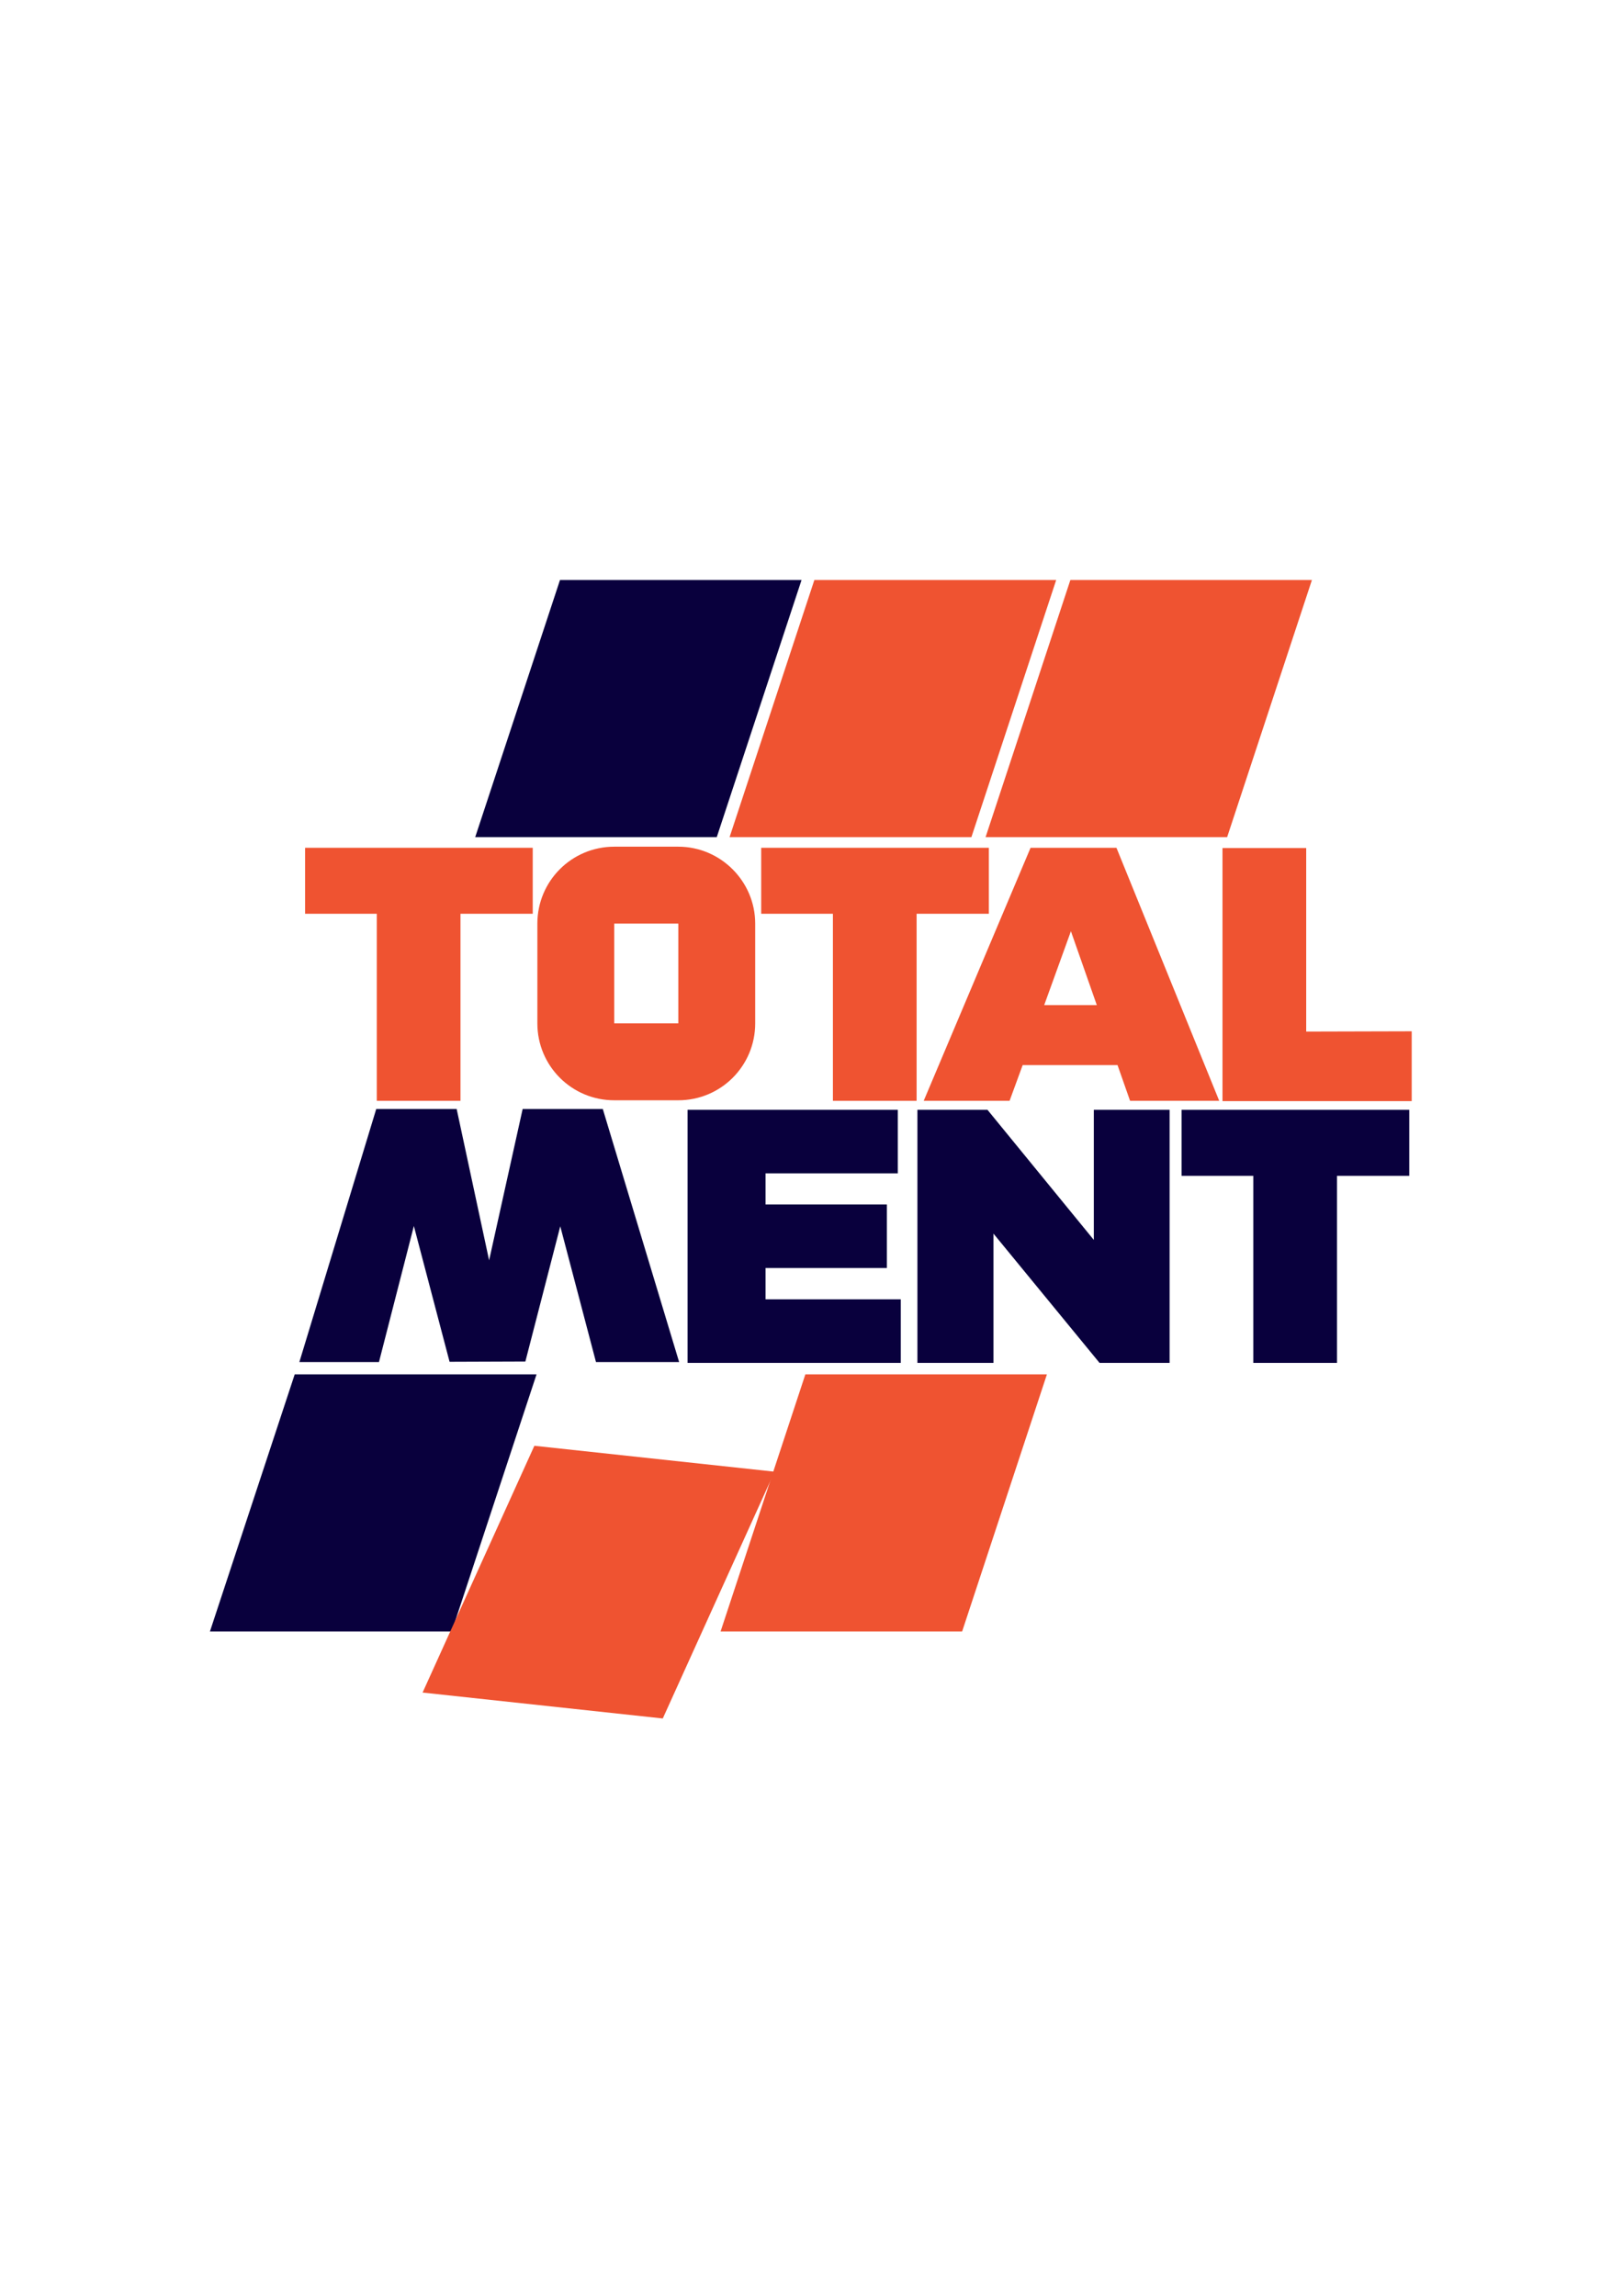
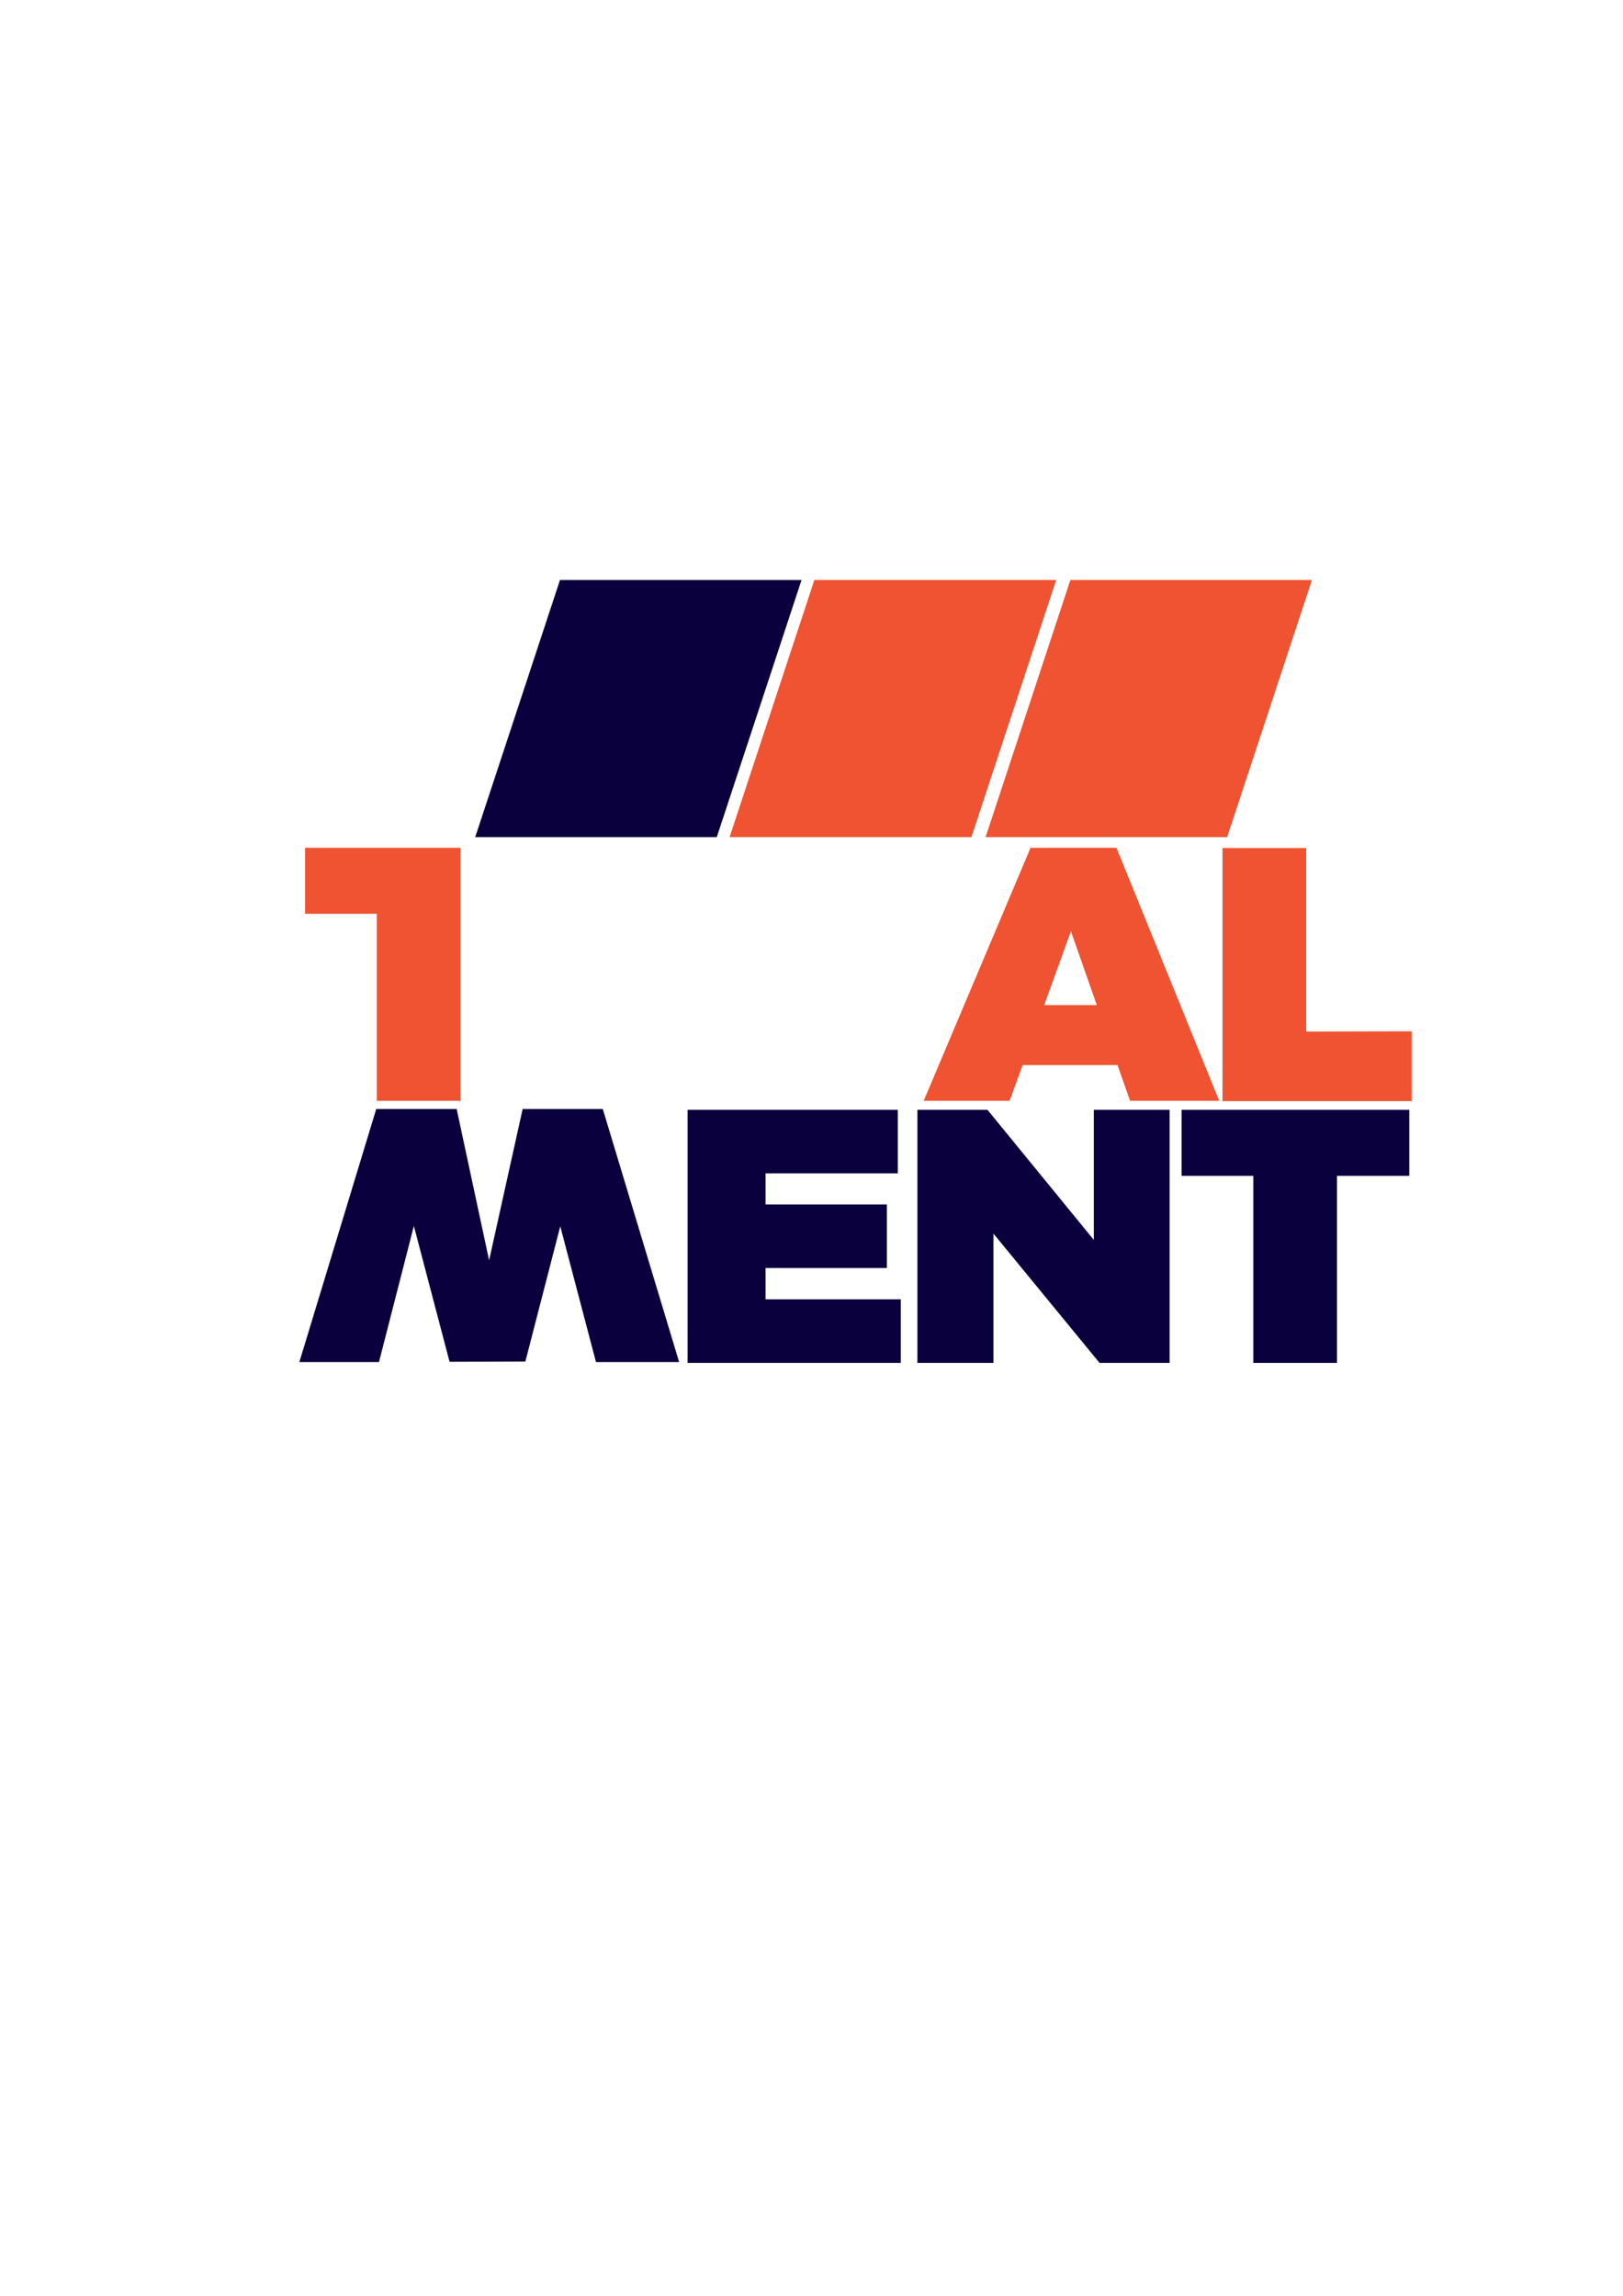
<svg xmlns="http://www.w3.org/2000/svg" version="1.1" id="Layer_1" x="0px" y="0px" viewBox="0 0 595.3 841.9" style="enable-background:new 0 0 595.3 841.9;" xml:space="preserve">
  <style type="text/css">
	.st0{fill-rule:evenodd;clip-rule:evenodd;fill:#09003D;}
	.st1{fill-rule:evenodd;clip-rule:evenodd;fill:#EF5331;}
	.st2{fill:#EF5331;}
	.st3{fill:#09003D;}
</style>
-   <polygon class="st0" points="108.1,504 77,598.3 165.7,598.3 196.8,504 " />
-   <polygon class="st1" points="196,530.2 155,620.7 243.1,630.2 284.1,539.7 " />
-   <path class="st2" d="M168.9,335.1v68.6h-30.7v-68.6h-26.3v-24.2h83.5v24.2H168.9z" />
-   <path class="st2" d="M336.2,335.1v68.6h-30.7v-68.6h-26.3v-24.2h83.5v24.2H336.2z" />
+   <path class="st2" d="M168.9,335.1v68.6h-30.7v-68.6h-26.3v-24.2h83.5H168.9z" />
  <path class="st2" d="M375.1,390.6l-4.8,13.1h-31.5l39.2-92.8h31.5l37.7,92.8h-32.7l-4.6-13.1H375.1z M392.8,341.5l-9.8,27.1h19.3  L392.8,341.5z" />
  <path class="st2" d="M517.8,378.2v25.6h-69.4V311h30.7v67.3L517.8,378.2L517.8,378.2z" />
  <path class="st3" d="M167.5,406.7l11.9,55.5l12.3-55.5h29.4l28,92.8h-30.5l-13.1-49.8l-12.8,49.6l-27.8,0.1l-13.1-49.8L139,499.5  h-29.2l28.2-92.8H167.5z" />
  <g>
-     <path class="st2" d="M248.8,338.7v36.6h-23.5v-36.6H248.8 M248.8,310.5h-23.5c-15.6,0-28.2,12.6-28.2,28.2v36.6   c0,15.6,12.6,28.2,28.2,28.2h23.5c15.6,0,28.2-12.6,28.2-28.2v-36.6C277,323.2,264.3,310.5,248.8,310.5L248.8,310.5z" />
-   </g>
-   <polygon class="st1" points="295.4,504 264.3,598.3 352.9,598.3 384,504 " />
+     </g>
  <polygon class="st0" points="205.4,212.7 174.3,307 262.9,307 294,212.7 " />
  <polygon class="st1" points="298.7,212.7 267.6,307 356.3,307 387.4,212.7 " />
  <polygon class="st1" points="392.6,212.7 361.5,307 450.1,307 481.2,212.7 " />
  <path class="st3" d="M280.8,430.3v11.4h44.5V465h-44.5v11.5h49.6v23.3h-78.2V407h77.1v23.3H280.8z" />
  <path class="st3" d="M403.3,499.8l-38.9-47.4v47.4h-27.9V407h25.7l39,47.7V407H429v92.8H403.3z" />
  <path class="st3" d="M490.4,431.2v68.6h-30.7v-68.6h-26.3V407h83.5v24.2H490.4z" />
</svg>